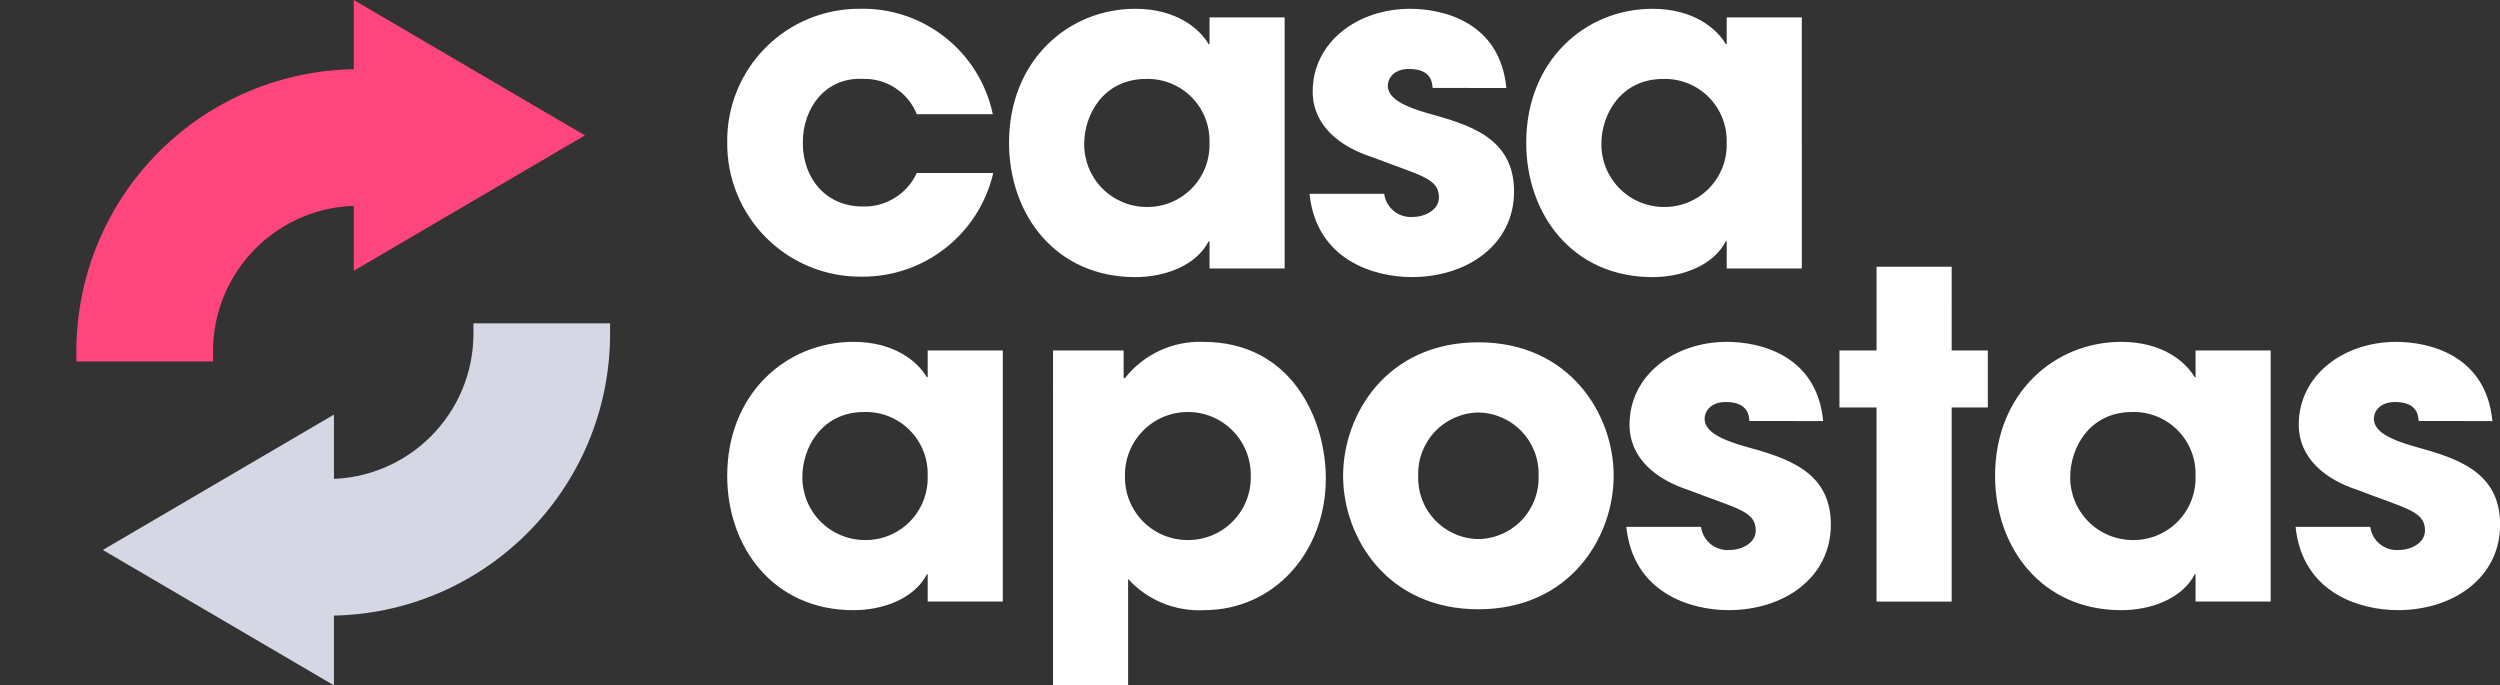
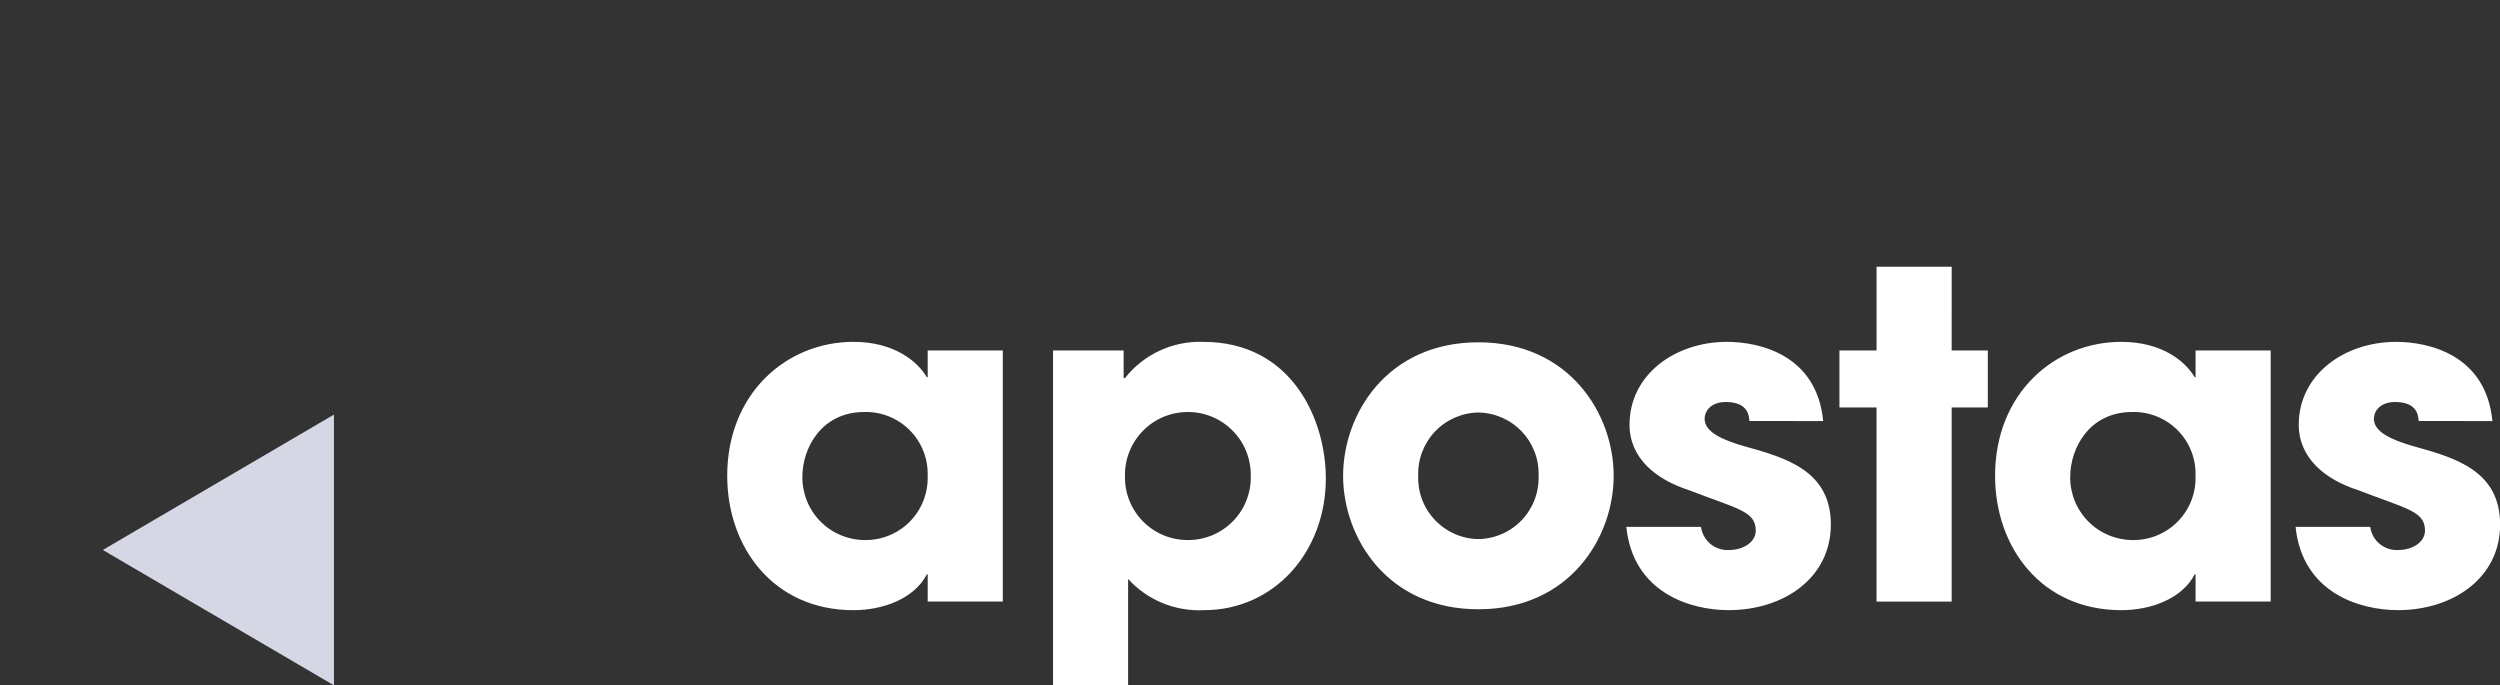
<svg xmlns="http://www.w3.org/2000/svg" id="et7QwP9OYrV1" viewBox="0 0 248.826 68.211" shape-rendering="geometricPrecision" text-rendering="geometricPrecision">
  <rect x="0" y="0" width="248.826" height="68.211" fill="#333333" stroke="none" />
  <style>#et7QwP9OYrV5_tr {animation: et7QwP9OYrV5_tr__tr 8000ms linear infinite normal forwards}@keyframes et7QwP9OYrV5_tr__tr { 0% {transform: translate(4282.249px,3950.706px) rotate(0deg);animation-timing-function: cubic-bezier(0.42,0,0.58,1)} 12.5% {transform: translate(4282.249px,3950.706px) rotate(180deg);animation-timing-function: cubic-bezier(0.42,0,0.58,1)} 50% {transform: translate(4282.249px,3950.706px) rotate(180deg);animation-timing-function: cubic-bezier(0.42,0,0.58,1)} 62.5% {transform: translate(4282.249px,3950.706px) rotate(360deg);animation-timing-function: cubic-bezier(0.42,0,0.58,1)} 100% {transform: translate(4282.249px,3950.706px) rotate(360deg)}}</style>
  <g transform="translate(-4247.84-3916.6)">
-     <path d="M22.368,-44.5c-.967,2.095-3.094,3.408-5.4,3.333-3.558,0-5.945-2.7-5.945-6.35c0-3.6,2.387-6.53,5.945-6.35c2.361-.085,4.521,1.32,5.4,3.513h7.566c-1.313-6.228-6.877-10.637-13.24-10.493-3.522-.02-6.904,1.376-9.385,3.875s-3.854,5.891-3.809,9.413c-.038,3.559,1.358,6.983,3.875,9.499s5.94,3.914,9.498,3.877c6.245.054,11.692-4.233,13.105-10.317Zm36.613-15.488h-7.476v2.657h-.09c-.9-1.531-3.2-3.513-7.3-3.513-6.665,0-12.565,5.134-12.565,13.33c0,7.161,4.639,13.375,12.565,13.375c2.927,0,6.035-1.126,7.3-3.558h.09v2.7h7.476ZM39.03,-47.424c0-2.837,1.891-6.44,6.17-6.44c1.692-.043,3.328.614,4.52,1.816s1.836,2.842,1.78,4.534c.061,1.691-.574,3.332-1.758,4.541s-2.811,1.879-4.502,1.854c-1.662-.006-3.252-.676-4.418-1.859s-1.811-2.784-1.792-4.446Zm42.017-5.539c-.63-6.575-6.3-7.881-9.592-7.881-5.179,0-9.682,3.288-9.682,8.241c0,3.378,2.7,5.494,5.945,6.53c4.774,1.846,6.62,2.072,6.62,4.008c0,1.216-1.351,1.937-2.612,1.937-1.406.107-2.651-.902-2.837-2.3h-7.431c.676,6.575,6.395,8.286,10.178,8.286c5.539,0,10.178-3.243,10.178-8.512c0-5.4-4.5-6.665-8.737-7.836-1.982-.585-3.828-1.351-3.828-2.7c0-.676.54-1.666,2.117-1.666c2.207,0,2.3,1.351,2.342,1.891Zm29.408-7.025h-7.475v2.657h-.09c-.9-1.531-3.2-3.513-7.3-3.513-6.665,0-12.565,5.134-12.565,13.33c0,7.161,4.639,13.375,12.565,13.375c2.927,0,6.035-1.126,7.3-3.558h.09v2.7h7.476Zm-19.95,12.564c0-2.837,1.891-6.44,6.17-6.44c1.692-.043,3.328.614,4.52,1.816s1.836,2.842,1.78,4.534c.061,1.691-.574,3.332-1.758,4.541s-2.811,1.879-4.502,1.854c-1.662-.006-3.252-.676-4.418-1.859s-1.811-2.784-1.792-4.446Z" transform="translate(4316.72 3978.32)" fill="#fff" />
    <path d="M31.03,-70.109h-7.476v2.657h-.09c-.9-1.531-3.2-3.513-7.3-3.513C9.5,-70.964,3.6,-65.83,3.6,-57.634c0,7.161,4.639,13.375,12.565,13.375c2.927,0,6.035-1.126,7.3-3.558h.09v2.7h7.475ZM11.08,-57.544c0-2.837,1.891-6.44,6.17-6.44c1.692-.043,3.328.614,4.52,1.816s1.836,2.842,1.78,4.534c.061,1.691-.574,3.332-1.758,4.541s-2.811,1.879-4.502,1.854c-1.662-.006-3.252-.676-4.418-1.859s-1.811-2.784-1.792-4.446Zm24.949,20.761h7.471v-10.583c1.919,2.104,4.676,3.243,7.521,3.107c7.116,0,12.159-5.9,12.159-13.105c0-5.81-3.333-13.6-12.2-13.6-3.022-.109-5.916,1.228-7.791,3.6h-.135v-2.747h-7.025Zm13.42-14.456c-1.679.009-3.29-.66-4.468-1.856s-1.825-2.816-1.792-4.494c-.038-1.684.605-3.312,1.784-4.516s2.792-1.881,4.476-1.879c1.684-.002,3.298.676,4.476,1.879s1.821,2.832,1.784,4.516c.033,1.678-.613,3.299-1.792,4.494s-2.79,1.865-4.468,1.856ZM64.9,-57.634c0,6.125,4.368,13.285,13.465,13.285s13.465-7.161,13.465-13.285-4.371-13.285-13.468-13.285-13.462,7.16-13.462,13.285Zm7.476,0c-.056-1.634.547-3.222,1.673-4.407s2.682-1.867,4.317-1.893c1.635.026,3.19.708,4.317,1.893s1.729,2.773,1.673,4.407c.056,1.634-.547,3.222-1.673,4.407s-2.682,1.867-4.317,1.893c-1.635-.025-3.192-.707-4.319-1.892s-1.731-2.774-1.675-4.408Zm40.306-5.449c-.631-6.575-6.3-7.881-9.592-7.881-5.179,0-9.683,3.288-9.683,8.241c0,3.378,2.7,5.494,5.945,6.53c4.774,1.846,6.62,2.072,6.62,4.008c0,1.216-1.351,1.936-2.612,1.936-1.406.107-2.651-.902-2.837-2.3h-7.435c.676,6.575,6.395,8.286,10.178,8.286c5.539,0,10.178-3.243,10.178-8.512c0-5.4-4.5-6.665-8.737-7.836-1.982-.585-3.828-1.351-3.828-2.7c0-.676.54-1.666,2.117-1.666c2.207,0,2.3,1.351,2.342,1.891Zm12.79-15.357h-7.476v8.331h-3.696v5.674h3.693v19.32h7.476v-19.32h3.6v-5.674h-3.6Zm31.75,8.331h-7.476v2.657h-.09c-.9-1.531-3.2-3.513-7.3-3.513-6.665,0-12.565,5.134-12.565,13.33c0,7.161,4.639,13.375,12.565,13.375c2.927,0,6.035-1.126,7.3-3.558h.09v2.7h7.476Zm-19.95,12.565c0-2.837,1.891-6.44,6.17-6.44c1.692-.043,3.328.614,4.52,1.816s1.836,2.842,1.78,4.534c.061,1.691-.574,3.332-1.758,4.541s-2.811,1.879-4.502,1.854c-1.662-.005-3.254-.674-4.421-1.858s-1.813-2.785-1.794-4.447Zm42.018-5.539c-.63-6.575-6.3-7.881-9.592-7.881-5.179,0-9.682,3.288-9.682,8.241c0,3.378,2.7,5.494,5.945,6.53c4.774,1.846,6.62,2.072,6.62,4.008c0,1.216-1.351,1.936-2.612,1.936-1.406.107-2.651-.902-2.837-2.3h-7.431c.676,6.575,6.395,8.286,10.178,8.286c5.539,0,10.178-3.243,10.178-8.512c0-5.4-4.5-6.665-8.737-7.836-1.982-.585-3.828-1.351-3.828-2.7c0-.676.54-1.666,2.117-1.666c2.207,0,2.3,1.351,2.342,1.891Z" transform="translate(4316.62 4021.59)" fill="#fff" />
    <g id="et7QwP9OYrV5_tr" transform="translate(4282.249,3950.706) rotate(0)">
      <g transform="translate(-26.805,-34.105)">
        <g transform="translate(2.629 32.183)">
-           <path d="M103.378,104.2v-1.013h13.6v1.013c0,15.507-12.571,28.079-28.078,28.08v-13.6c7.996-.002,14.477-6.484,14.478-14.48Z" transform="translate(-66.488-103.188)" fill="#d6d7e5" fill-rule="evenodd" />
          <path d="M13.475,0L26.949,23.005h-26.949Z" transform="matrix(0-1 1 0 0 36.028)" fill="#d6d7e5" />
        </g>
        <g>
-           <path d="M78.882,74.067c-3.841-.001-7.524,1.525-10.24,4.24s-4.242,6.399-4.242,10.24v1.013h-13.6v-1.013c0-7.448,2.959-14.59,8.225-19.856s12.409-8.224,19.857-8.223Z" transform="translate(-50.803-53.587)" fill="#ff457d" fill-rule="evenodd" />
-           <path d="M13.475,0L26.949,23.005h-26.949Z" transform="matrix(0 1-1 0 50.612 0)" fill="#ff457d" />
-         </g>
+           </g>
      </g>
    </g>
  </g>
</svg>